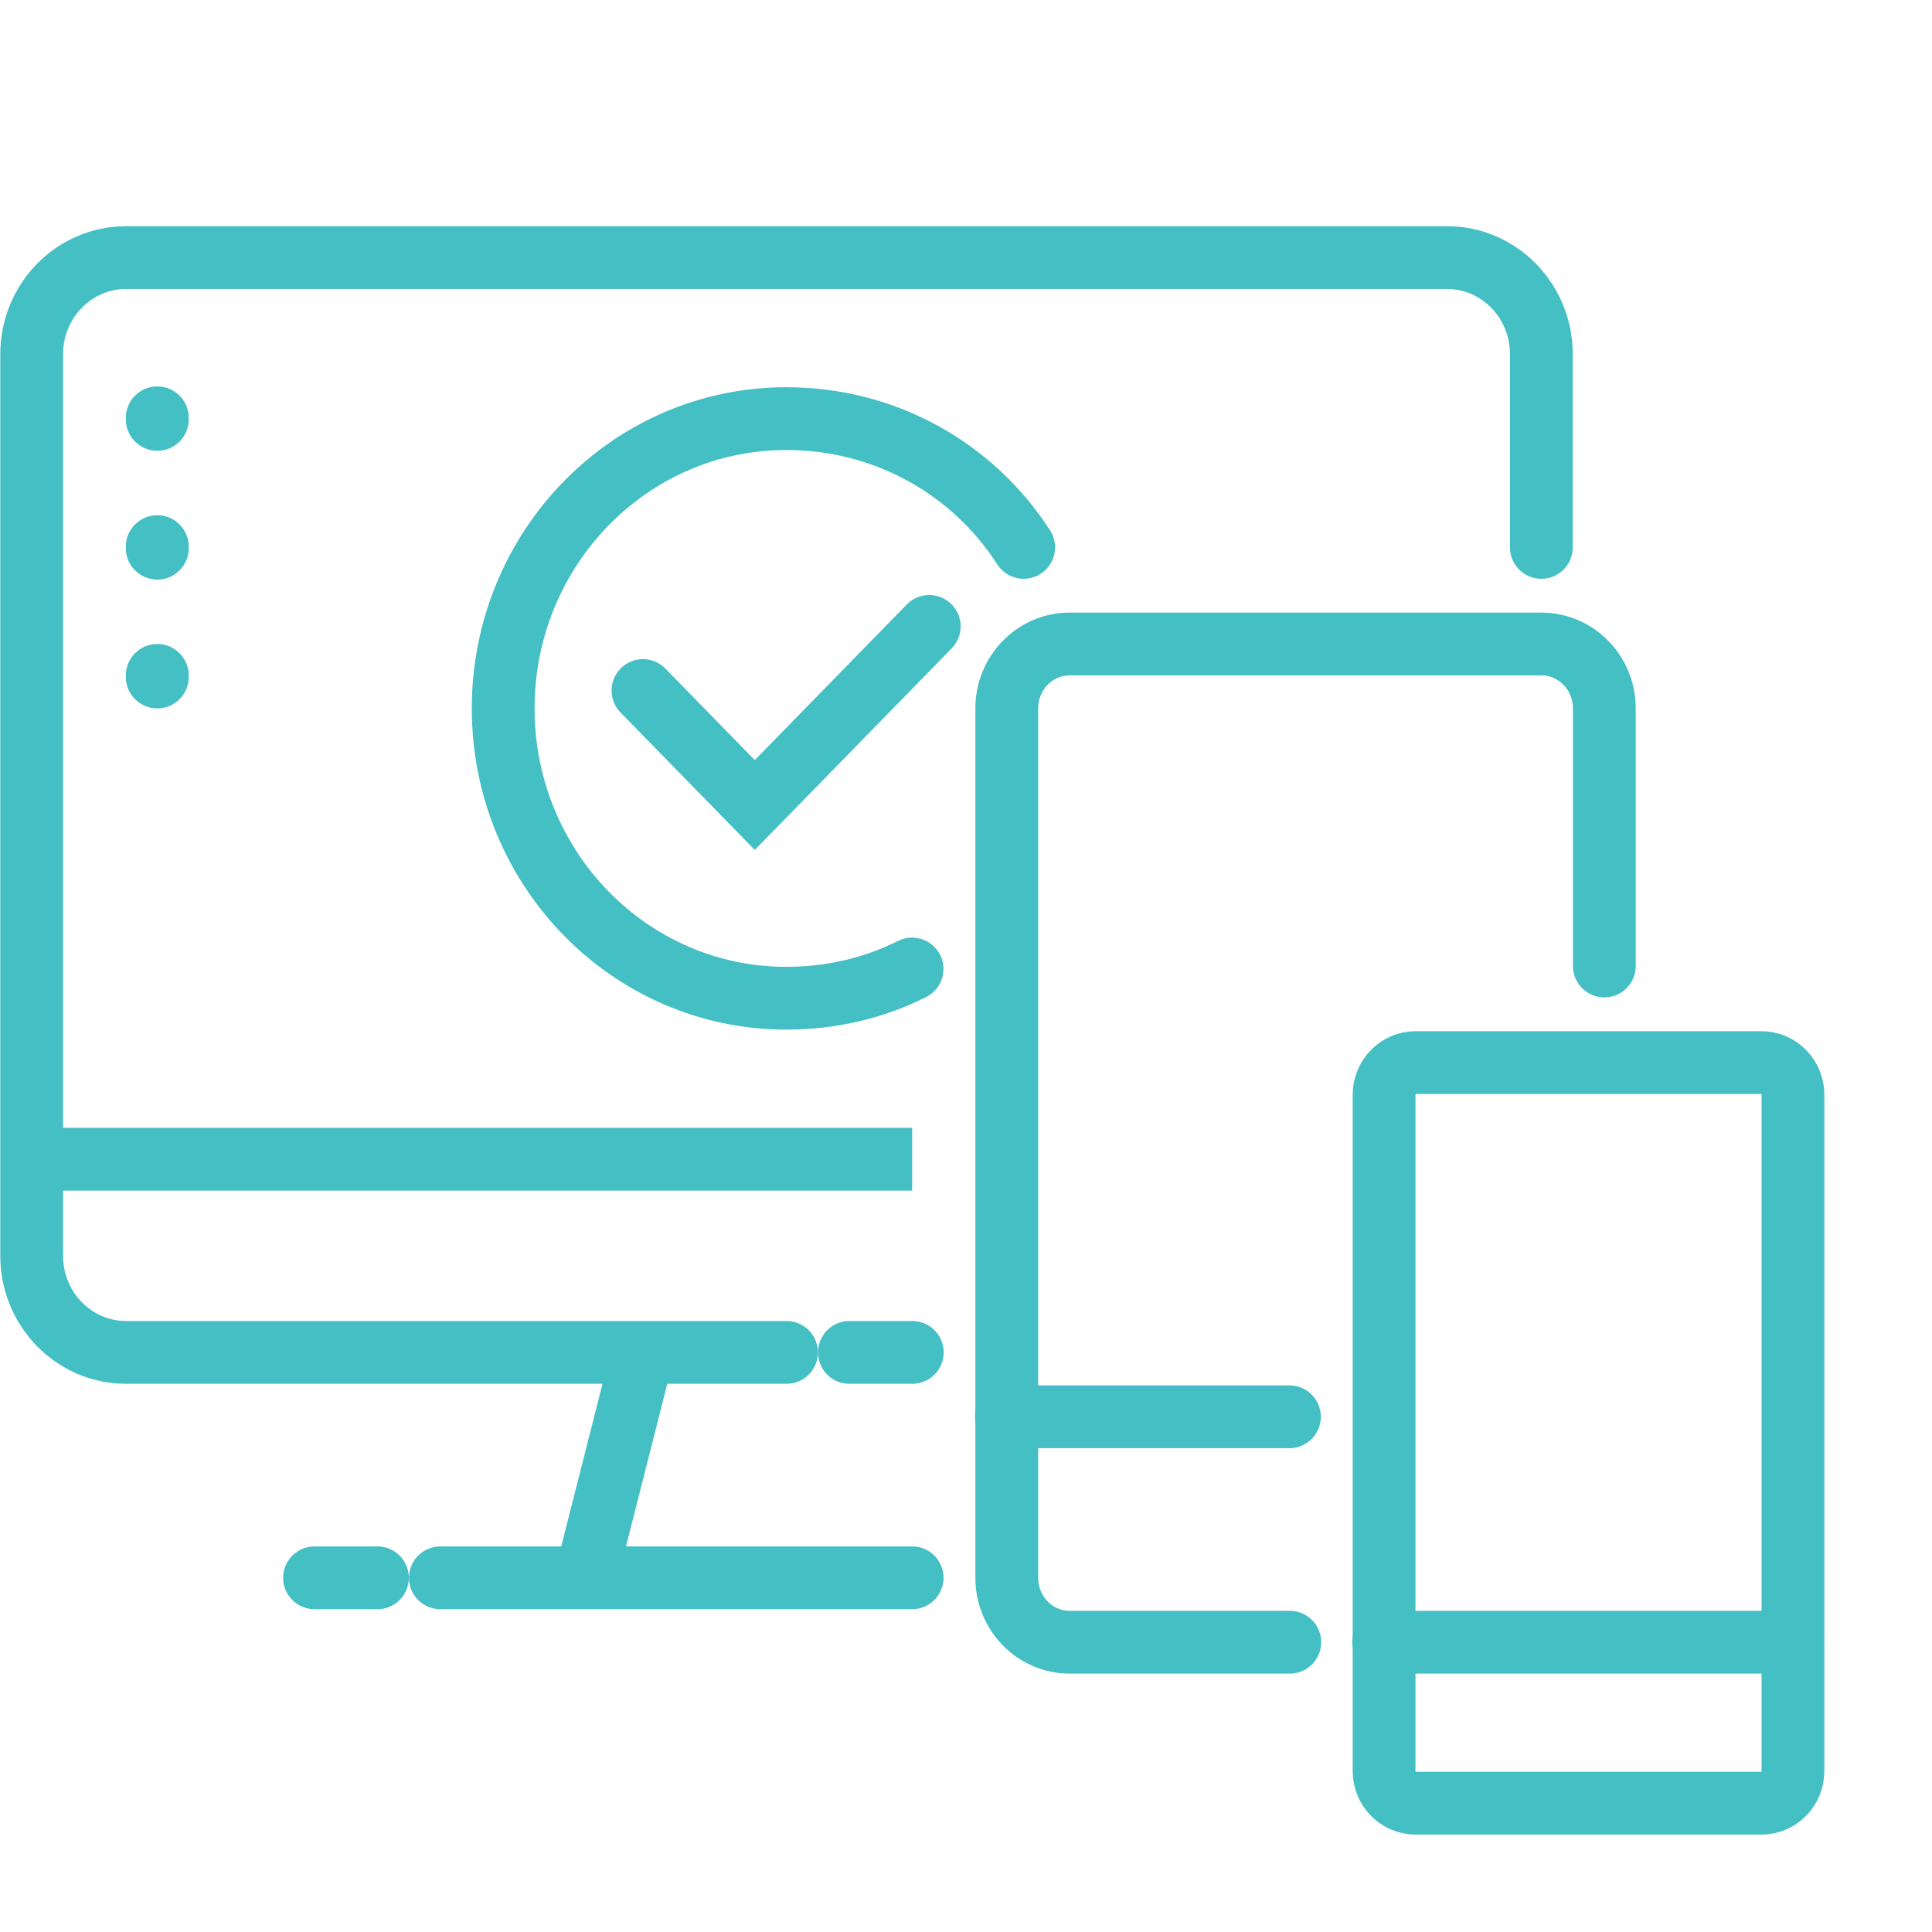
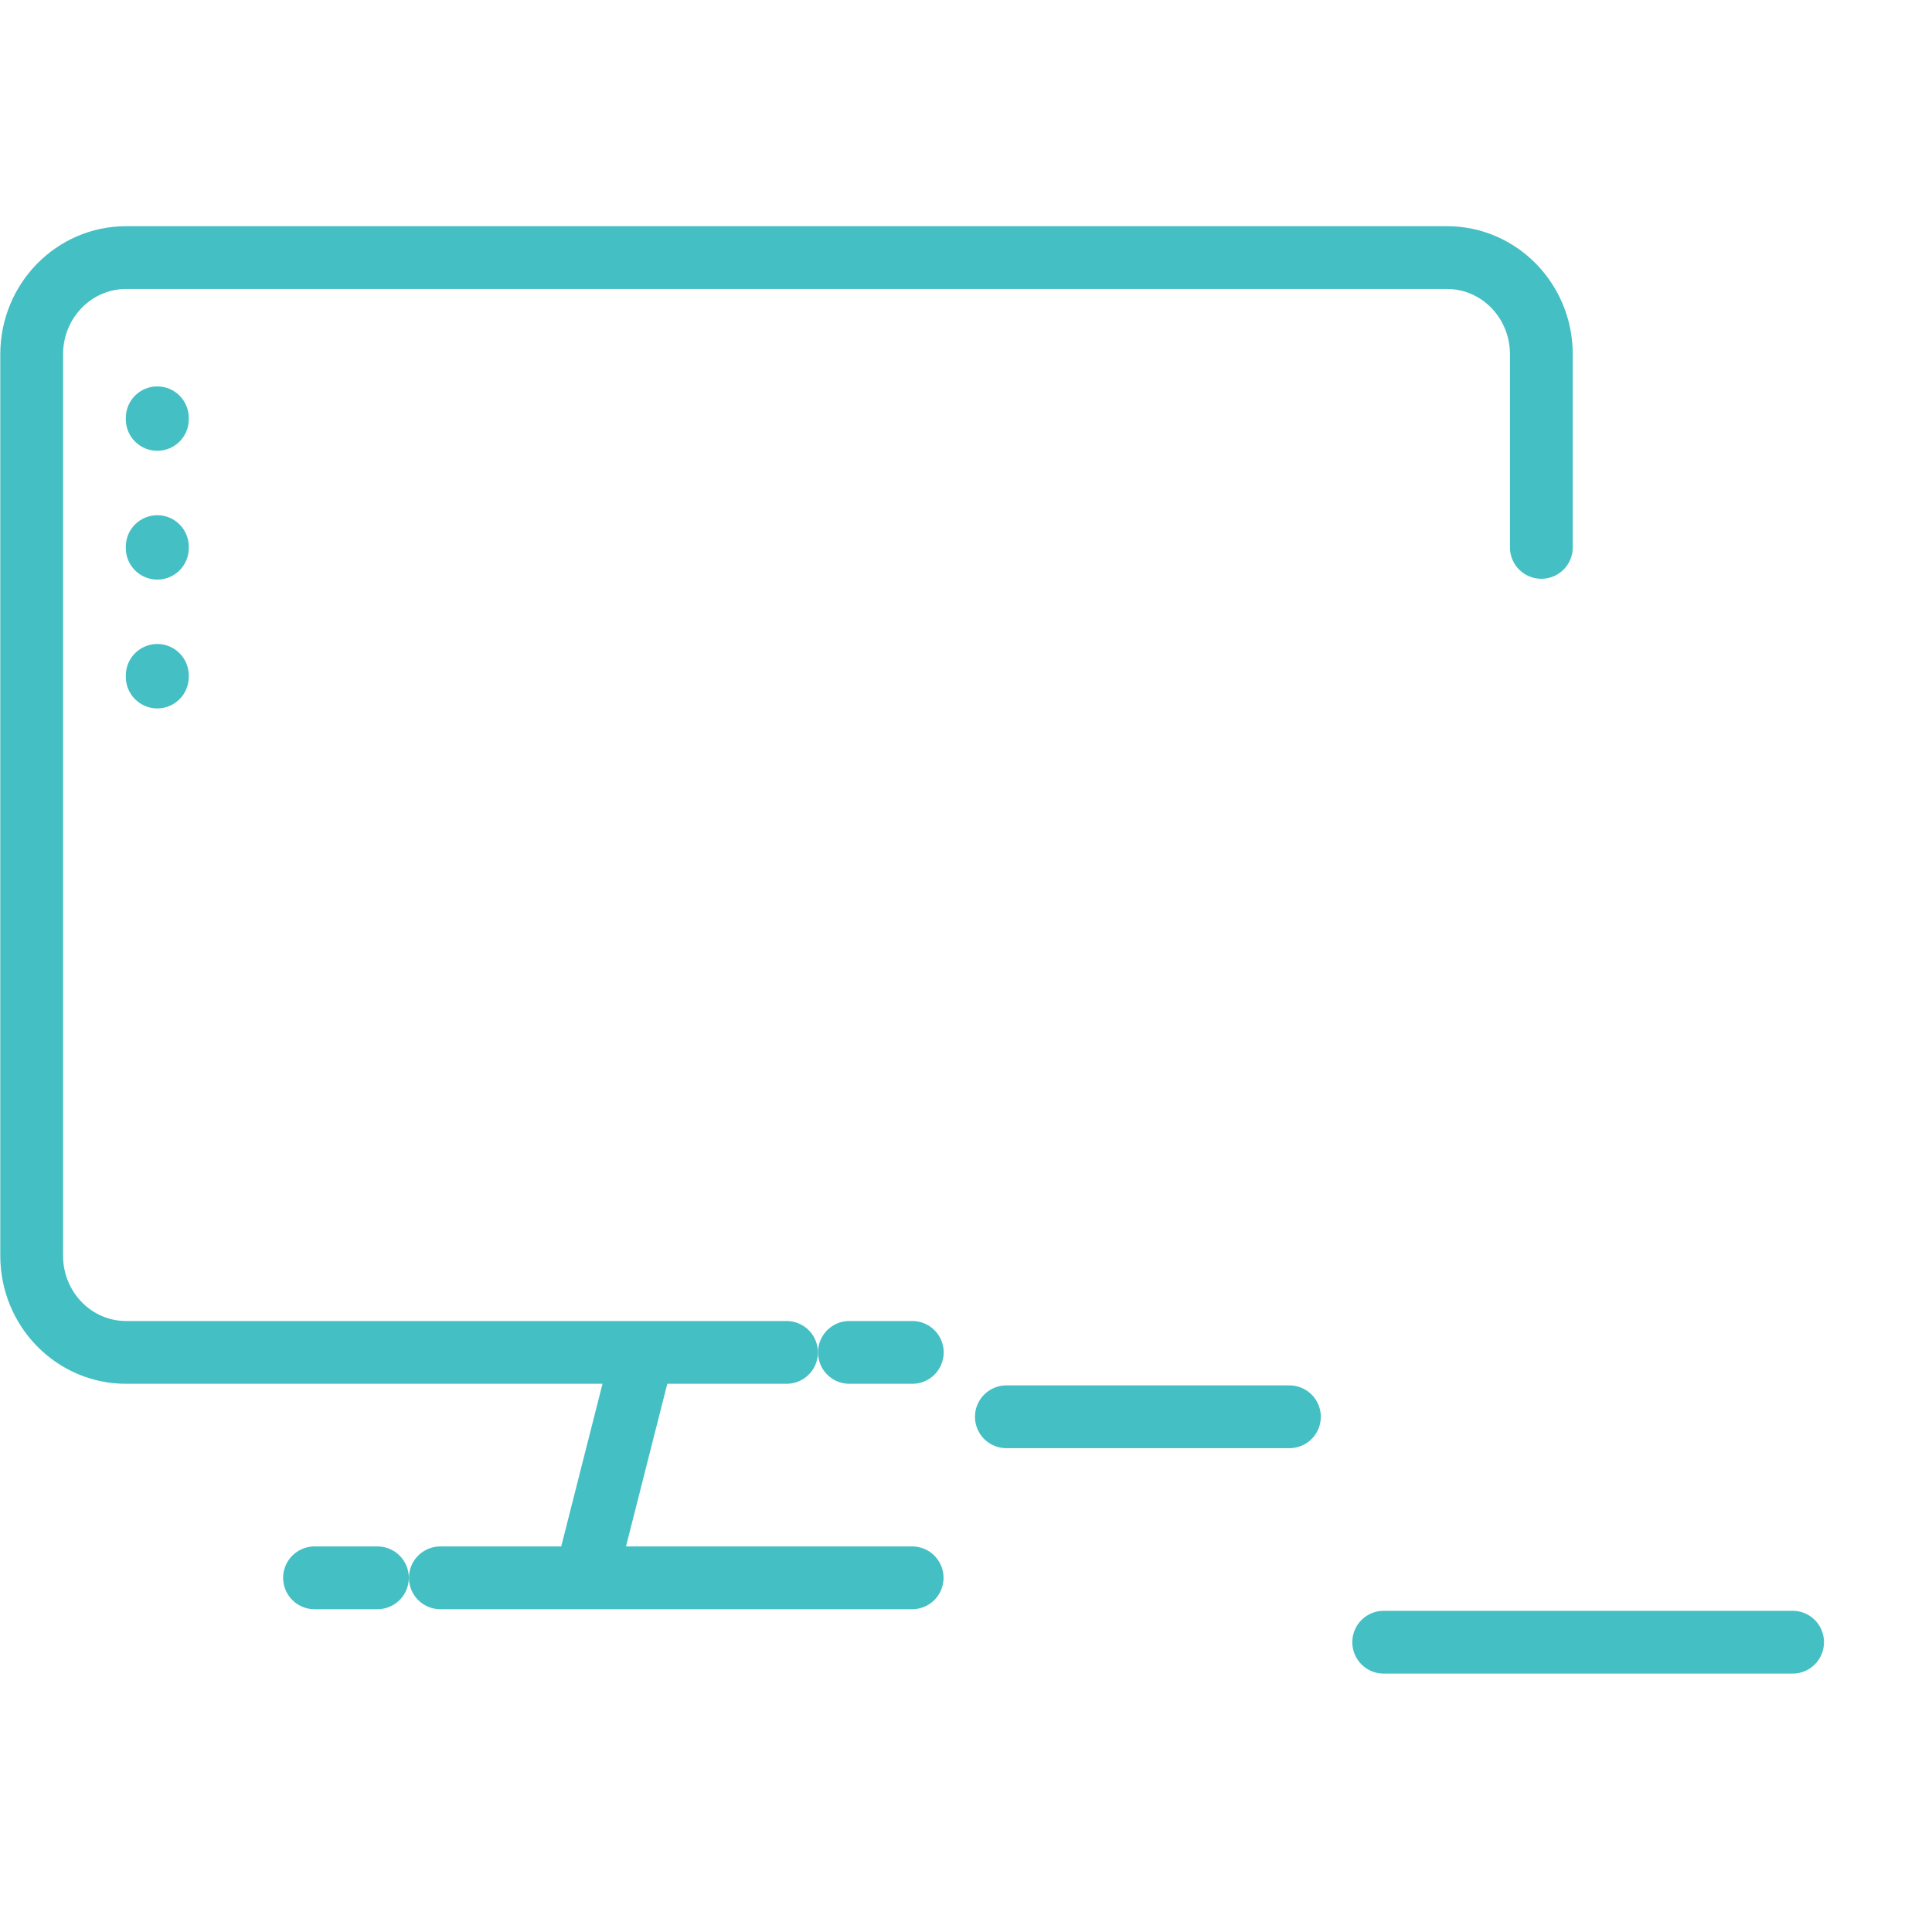
<svg xmlns="http://www.w3.org/2000/svg" width="40" height="40" viewBox="0 0 40 40" fill="none">
  <path d="M13.31 28L12.125 32.667" stroke="#44bfc4" stroke-width="1.3" stroke-miterlimit="10" />
  <path d="M6.512 32.667H7.814" stroke="#44bfc4" stroke-width="1.3" stroke-miterlimit="10" stroke-linecap="round" />
  <path d="M9.117 32.667H18.885" stroke="#44bfc4" stroke-width="1.3" stroke-miterlimit="10" stroke-linecap="round" />
-   <path d="M0.652 24H18.885" stroke="#44bfc4" stroke-width="1.3" stroke-miterlimit="10" />
-   <path d="M21.194 11.333C20.151 9.712 18.34 8.667 16.278 8.667C13.041 8.667 10.418 11.353 10.418 14.667C10.418 17.981 13.041 20.667 16.278 20.667C17.224 20.667 18.105 20.453 18.883 20.062" stroke="#44bfc4" stroke-width="1.3" stroke-miterlimit="10" stroke-linecap="round" />
-   <path d="M13.312 14.297L15.627 16.667L19.239 12.969" stroke="#44bfc4" stroke-width="1.3" stroke-miterlimit="10" stroke-linecap="round" />
  <path d="M20.836 29.333H26.696" stroke="#44bfc4" stroke-width="1.3" stroke-miterlimit="10" stroke-linecap="round" />
  <path d="M37.114 34H28.648" stroke="#44bfc4" stroke-width="1.3" stroke-miterlimit="10" stroke-linecap="round" />
  <path d="M3.908 8.651C3.908 8.292 3.616 8 3.257 8C2.897 8 2.605 8.292 2.605 8.651V8.682C2.605 9.042 2.897 9.333 3.257 9.333C3.616 9.333 3.908 9.042 3.908 8.682V8.651Z" fill="#44bfc4" />
  <path d="M3.908 11.318C3.908 10.958 3.616 10.667 3.257 10.667C2.897 10.667 2.605 10.958 2.605 11.318V11.349C2.605 11.708 2.897 12 3.257 12C3.616 12 3.908 11.708 3.908 11.349V11.318Z" fill="#44bfc4" />
  <path d="M3.908 13.985C3.908 13.625 3.616 13.333 3.257 13.333C2.897 13.333 2.605 13.625 2.605 13.985V14.015C2.605 14.375 2.897 14.667 3.257 14.667C3.616 14.667 3.908 14.375 3.908 14.015V13.985Z" fill="#44bfc4" />
  <path d="M18.888 28H17.586" stroke="#44bfc4" stroke-width="1.3" stroke-miterlimit="10" stroke-linecap="round" />
-   <path d="M33.216 20V14.667C33.216 13.93 32.632 13.333 31.913 13.333H22.146C21.427 13.333 20.844 13.93 20.844 14.667V32.667C20.844 33.403 21.427 34 22.146 34H26.704" stroke="#44bfc4" stroke-width="1.3" stroke-miterlimit="10" stroke-linecap="round" />
-   <path d="M36.47 22H29.307C28.948 22 28.656 22.299 28.656 22.667V36.667C28.656 37.035 28.948 37.333 29.307 37.333H36.47C36.83 37.333 37.121 37.035 37.121 36.667V22.667C37.121 22.299 36.83 22 36.47 22Z" stroke="#44bfc4" stroke-width="1.3" stroke-miterlimit="10" />
  <path d="M31.912 11.333V7.333C31.912 6.229 31.038 5.333 29.959 5.333H2.61C1.531 5.333 0.656 6.229 0.656 7.333V26C0.656 27.105 1.531 28 2.61 28H16.284" stroke="#44bfc4" stroke-width="1.3" stroke-miterlimit="10" stroke-linecap="round" />
</svg>